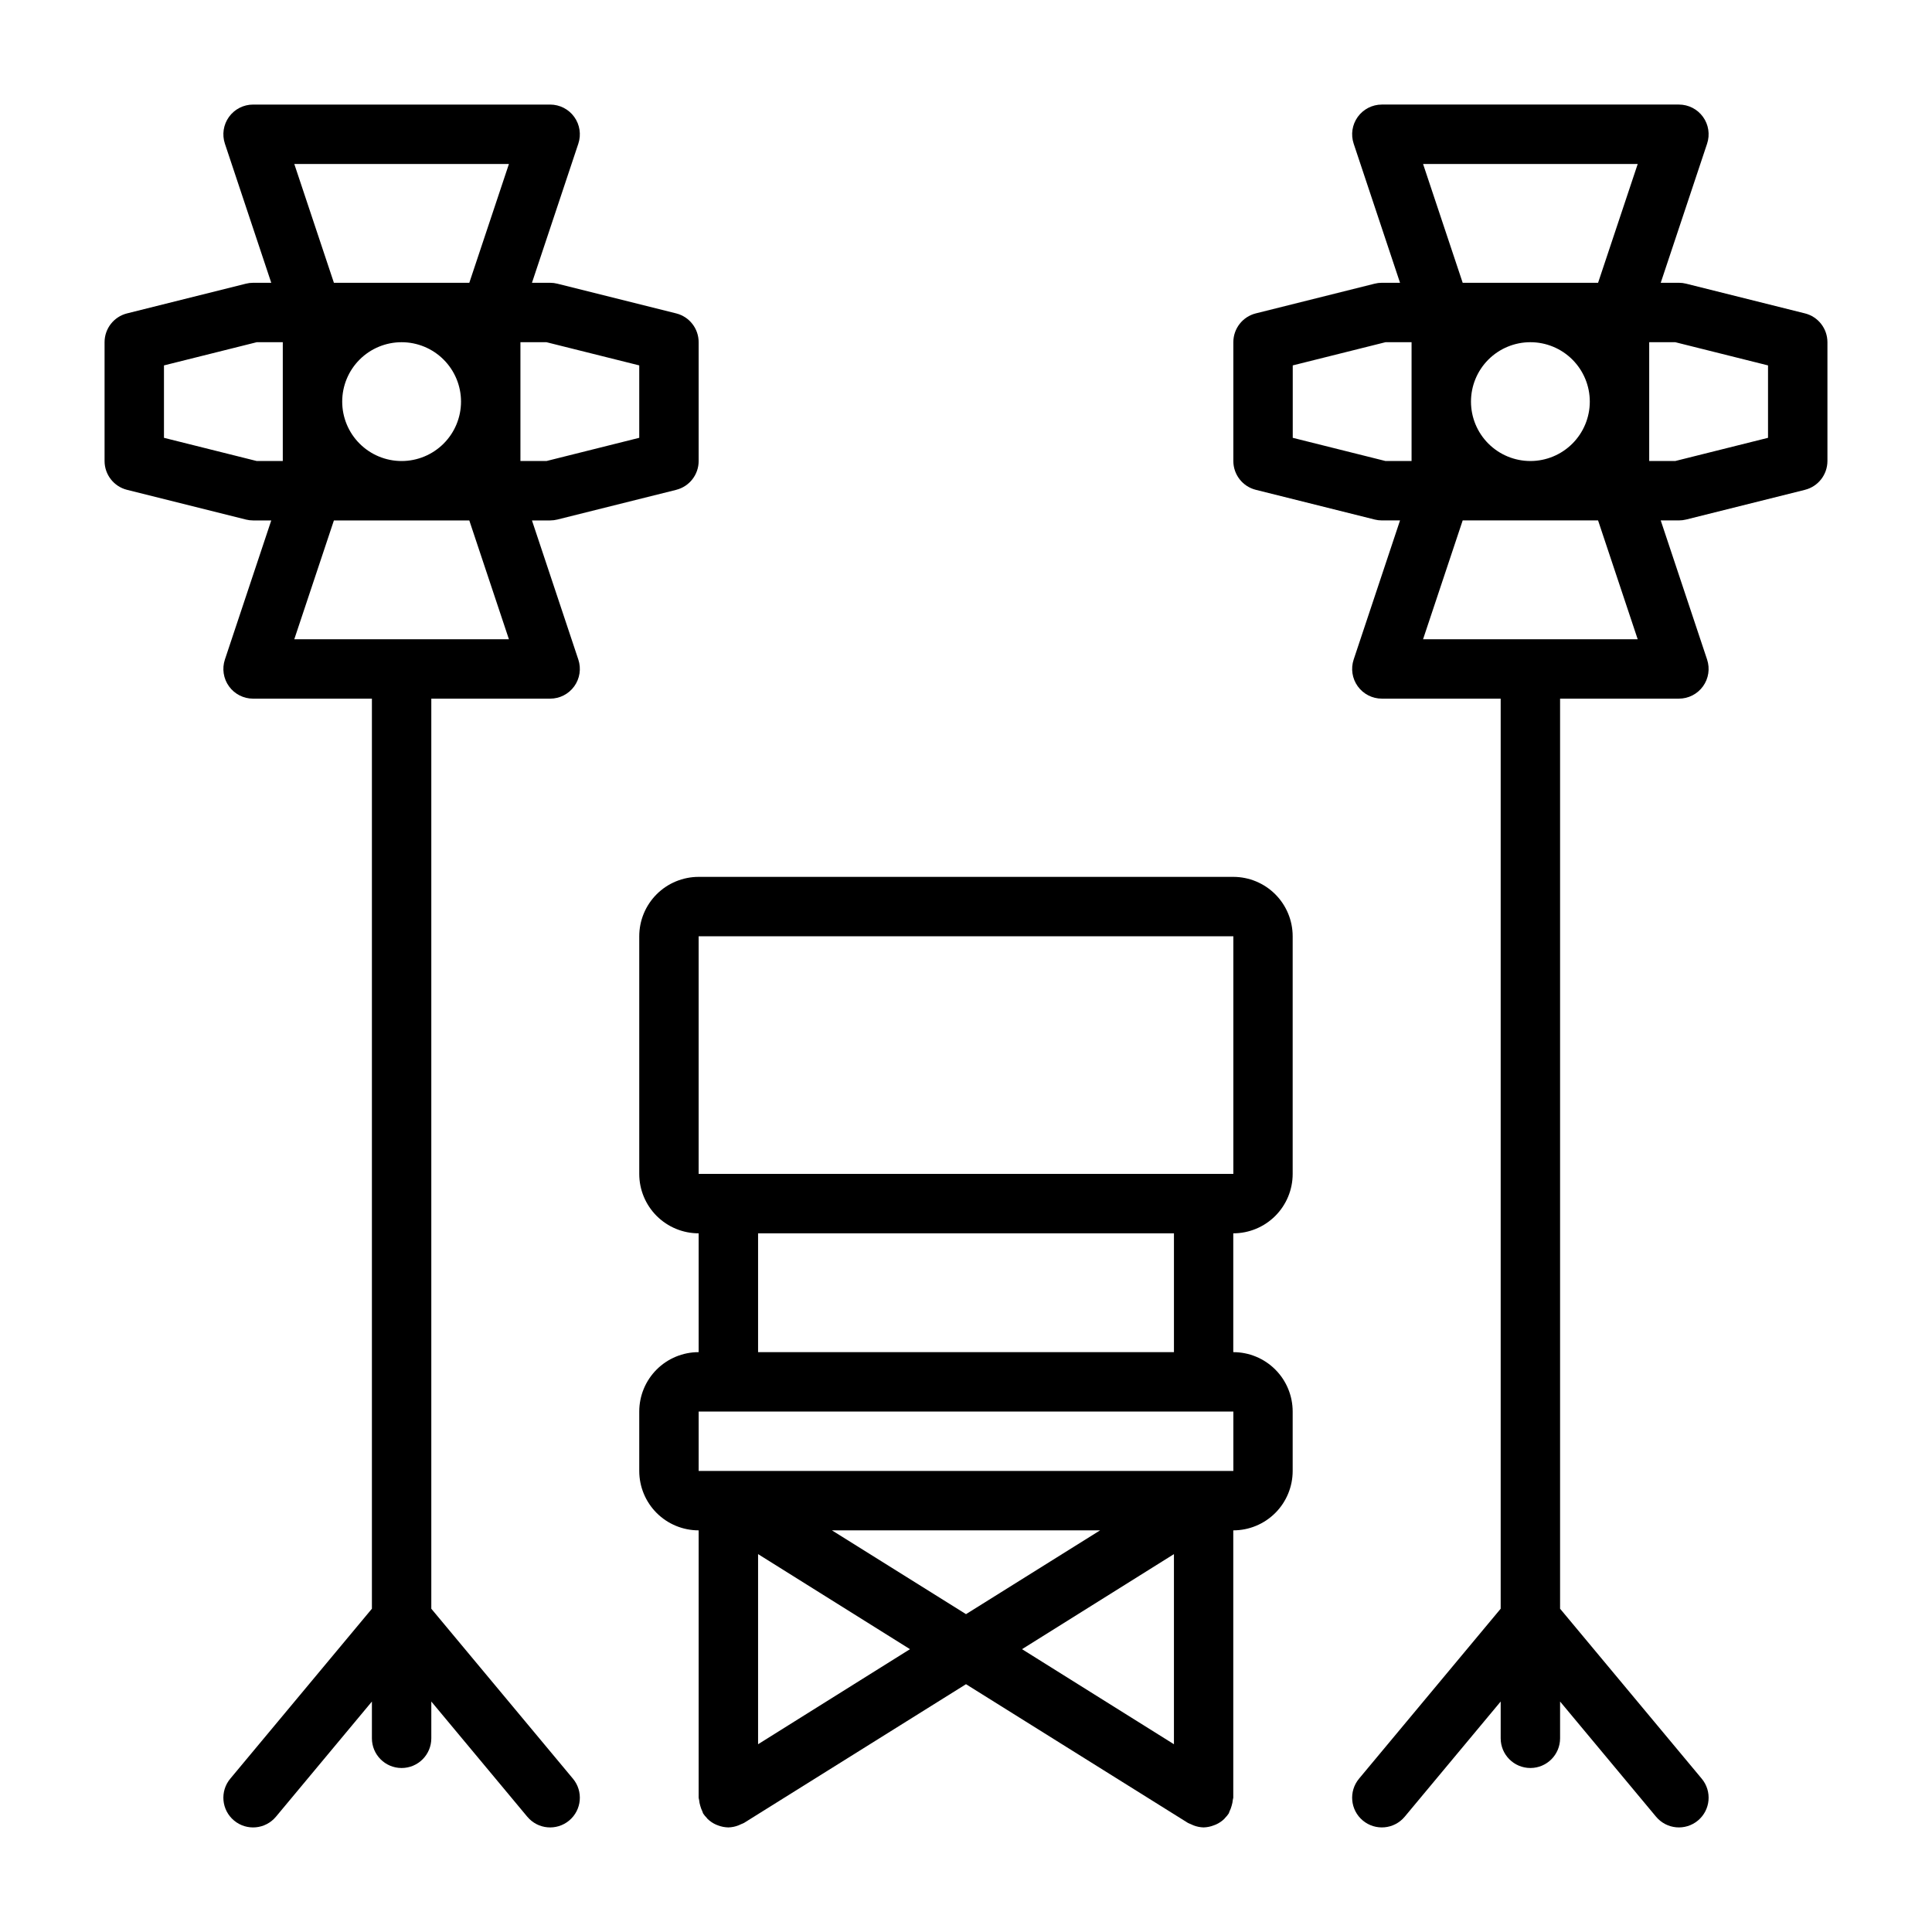
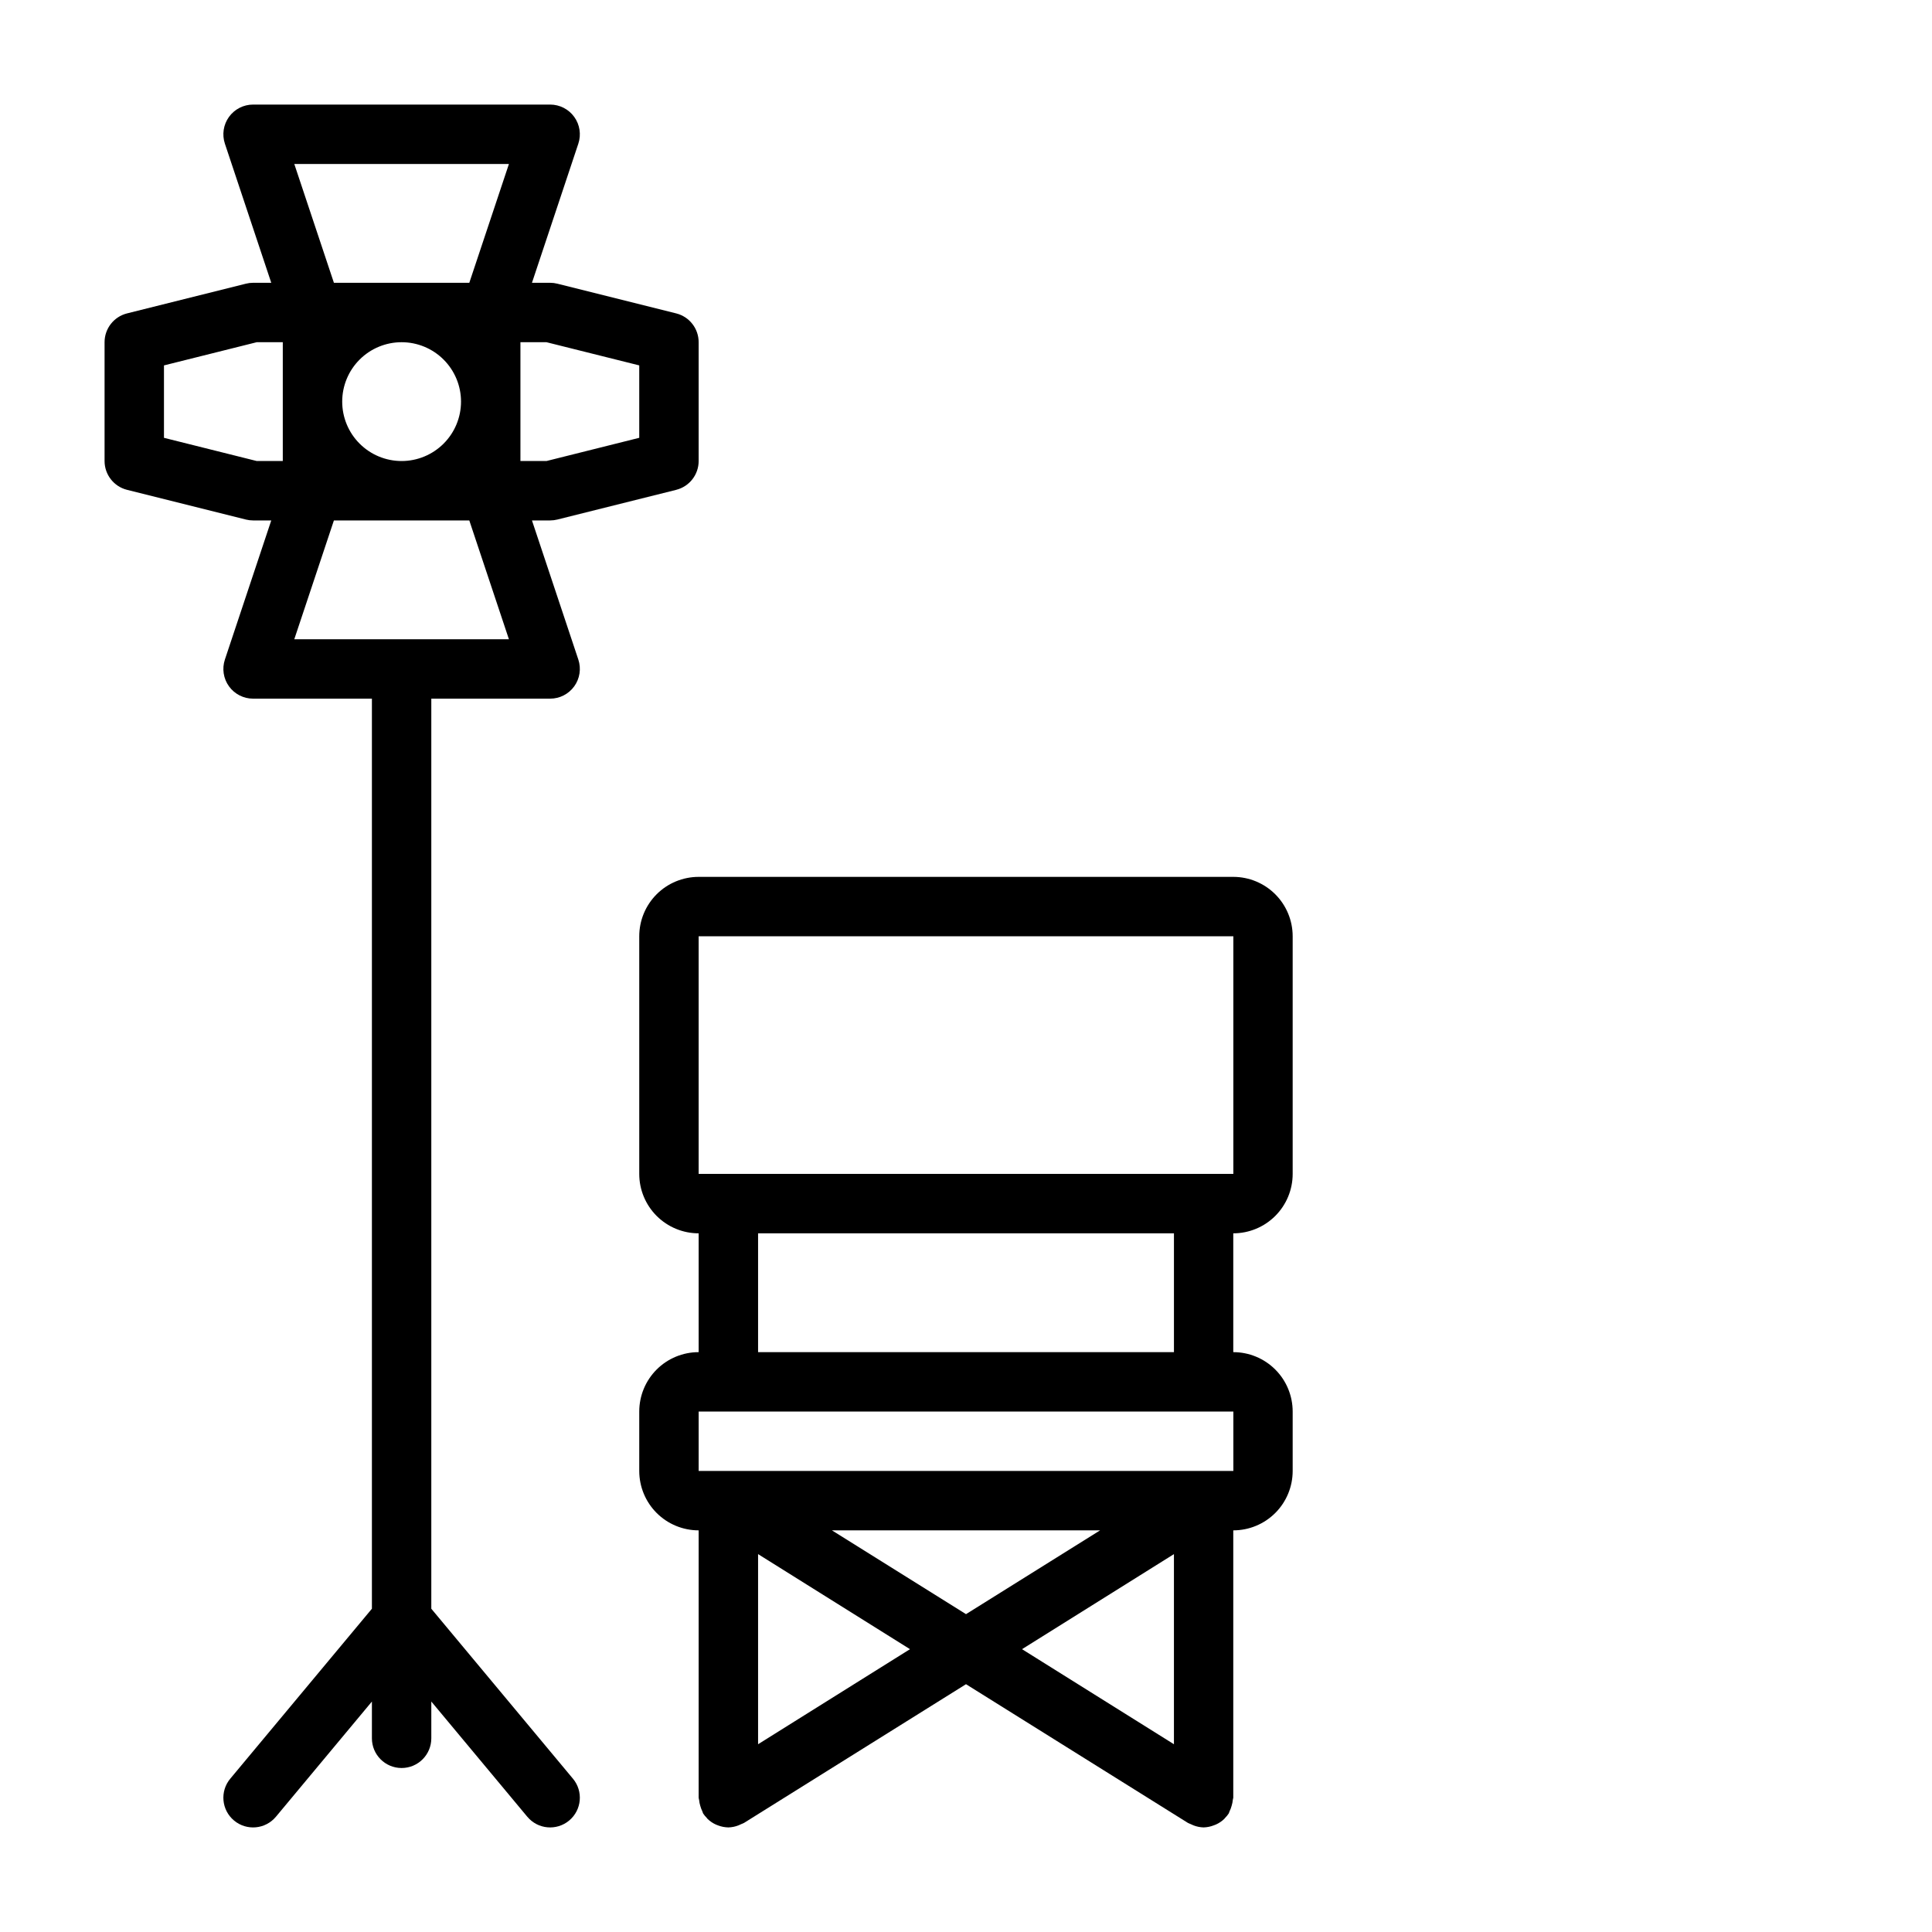
<svg xmlns="http://www.w3.org/2000/svg" fill="#000000" width="800px" height="800px" version="1.1" viewBox="144 144 512 512">
  <g>
-     <path d="m622.33 227.05-31.488-7.871c-0.625-0.16-1.27-0.238-1.914-0.238h-4.816l12.289-36.871c0.797-2.402 0.395-5.039-1.086-7.094-1.48-2.051-3.856-3.266-6.387-3.266h-78.719c-2.531 0-4.906 1.215-6.387 3.266-1.48 2.055-1.883 4.691-1.086 7.094l12.289 36.871h-4.816c-0.645 0-1.289 0.078-1.914 0.238l-31.488 7.871c-3.5 0.875-5.957 4.023-5.957 7.637v31.488c0 3.609 2.457 6.758 5.957 7.633l31.488 7.871v0.004c0.625 0.156 1.27 0.234 1.914 0.234h4.816l-12.289 36.871c-0.797 2.402-0.395 5.043 1.086 7.094 1.48 2.051 3.856 3.269 6.387 3.266h31.488v241.18l-37.535 45.035v0.004c-2.785 3.336-2.34 8.305 1 11.09 3.34 2.785 8.305 2.34 11.094-1l25.441-30.535v9.746c0 4.348 3.523 7.871 7.871 7.871s7.871-3.523 7.871-7.871v-9.746l25.441 30.535h0.004c2.785 3.34 7.75 3.785 11.09 1 3.34-2.785 3.785-7.754 1-11.09l-37.535-45.039v-241.18h31.488c2.531 0.004 4.906-1.215 6.387-3.266 1.48-2.051 1.883-4.691 1.086-7.094l-12.289-36.871h4.816c0.645 0 1.289-0.078 1.914-0.234l31.488-7.871v-0.004c3.504-0.875 5.957-4.023 5.961-7.633v-31.488c-0.004-3.613-2.457-6.762-5.961-7.637zm-88.504 23.379c0-4.176 1.656-8.18 4.609-11.133s6.957-4.609 11.133-4.609c4.176 0 8.18 1.656 11.133 4.609s4.613 6.957 4.613 11.133c0 4.176-1.66 8.18-4.613 11.133s-6.957 4.613-11.133 4.613c-4.176 0-8.18-1.66-11.133-4.613s-4.609-6.957-4.609-11.133zm44.188-62.977-10.504 31.488h-35.883l-10.5-31.488zm-91.422 72.574v-19.191l24.586-6.148h6.902v31.488h-6.902zm34.535 53.379 10.5-31.488h35.879l10.5 31.488zm91.418-53.379-24.586 6.148h-6.902v-31.488h6.902l24.586 6.148z" />
    <path d="m289.79 329.15c2.531 0.004 4.906-1.215 6.387-3.266 1.48-2.051 1.883-4.691 1.086-7.094l-12.289-36.871h4.816c0.645 0 1.289-0.078 1.914-0.234l31.488-7.871v-0.004c3.504-0.875 5.957-4.023 5.957-7.633v-31.488c0-3.613-2.453-6.762-5.957-7.637l-31.488-7.871c-0.625-0.16-1.27-0.238-1.914-0.238h-4.816l12.289-36.871c0.797-2.402 0.395-5.039-1.086-7.094-1.48-2.051-3.856-3.266-6.387-3.266h-78.719c-2.531 0-4.906 1.215-6.387 3.266-1.48 2.055-1.883 4.691-1.086 7.094l12.289 36.871h-4.816c-0.645 0-1.289 0.078-1.914 0.238l-31.488 7.871c-3.5 0.875-5.957 4.023-5.957 7.637v31.488c0 3.609 2.457 6.758 5.957 7.633l31.488 7.871v0.004c0.625 0.156 1.27 0.234 1.914 0.234h4.816l-12.289 36.871c-0.797 2.402-0.395 5.043 1.086 7.094 1.48 2.051 3.856 3.269 6.387 3.266h31.488v241.18l-37.535 45.039c-2.785 3.336-2.34 8.305 1 11.09 3.34 2.785 8.305 2.34 11.094-1l25.441-30.535v9.746c0 4.348 3.523 7.871 7.871 7.871 4.348 0 7.871-3.523 7.871-7.871v-9.746l25.441 30.535h0.004c2.785 3.34 7.75 3.785 11.09 1 3.34-2.785 3.785-7.754 1-11.09l-37.535-45.039v-241.18zm-55.102-78.719c0-4.176 1.656-8.18 4.609-11.133s6.957-4.609 11.133-4.609c4.176 0 8.18 1.656 11.133 4.609s4.613 6.957 4.613 11.133c0 4.176-1.66 8.18-4.613 11.133s-6.957 4.613-11.133 4.613c-4.176 0-8.18-1.66-11.133-4.613s-4.609-6.957-4.609-11.133zm78.719-9.598v19.191l-24.586 6.152h-6.902v-31.488h6.902zm-34.535-53.379-10.5 31.488h-35.883l-10.5-31.488zm-91.418 72.574v-19.191l24.586-6.148h6.902v31.488h-6.902zm45.035 21.891h35.879l10.5 31.488h-56.879z" />
    <path d="m470.85 376.38h-141.7c-4.172 0-8.18 1.66-11.133 4.609-2.949 2.953-4.609 6.957-4.609 11.133v62.977c0 4.176 1.66 8.18 4.609 11.133 2.953 2.953 6.961 4.613 11.133 4.613v31.488c-4.172 0-8.18 1.656-11.133 4.609-2.949 2.953-4.609 6.957-4.609 11.133v15.746c0 4.176 1.66 8.18 4.609 11.133 2.953 2.953 6.961 4.609 11.133 4.609v70.848c0 0.211 0.102 0.387 0.117 0.59h0.004c0.047 0.535 0.152 1.062 0.312 1.574 0.137 0.508 0.32 0.996 0.551 1.465 0.094 0.18 0.102 0.387 0.211 0.566h0.004c0.273 0.414 0.59 0.801 0.945 1.152 0.086 0.094 0.148 0.211 0.242 0.301v-0.004c0.641 0.617 1.383 1.117 2.195 1.48 0.188 0.086 0.371 0.148 0.566 0.219v0.004c0.871 0.332 1.793 0.508 2.727 0.527 0.922-0.023 1.832-0.207 2.691-0.547 0.254-0.098 0.504-0.211 0.746-0.336 0.234-0.117 0.496-0.172 0.723-0.316l58.816-36.754 58.805 36.754c0.227 0.141 0.488 0.195 0.723 0.316 0.242 0.125 0.492 0.238 0.746 0.336 0.863 0.34 1.777 0.523 2.703 0.547 0.926-0.027 1.844-0.215 2.707-0.555 0.195-0.07 0.379-0.133 0.566-0.219 0.812-0.363 1.555-0.863 2.195-1.48 0.094-0.086 0.156-0.203 0.242-0.301l0.004 0.004c0.352-0.352 0.668-0.738 0.941-1.152 0.109-0.18 0.117-0.387 0.211-0.566h0.004c0.23-0.469 0.418-0.957 0.551-1.465 0.16-0.512 0.266-1.039 0.316-1.574 0-0.203 0.117-0.379 0.117-0.59v-70.824c4.176 0 8.18-1.656 11.133-4.609s4.609-6.957 4.609-11.133v-15.746c0-4.176-1.656-8.18-4.609-11.133-2.953-2.953-6.957-4.609-11.133-4.609v-31.488c4.176 0 8.18-1.66 11.133-4.613s4.609-6.957 4.609-11.133v-62.977c0-4.172-1.656-8.172-4.606-11.125s-6.949-4.613-11.121-4.617zm-125.95 229.86v-50.383l40.258 25.191zm19.57-56.68h71.07l-35.535 22.207zm90.637 6.297v50.383l-40.258-25.191zm15.746-22.039h-141.7v-15.746h141.7zm-15.742-31.488h-110.21v-31.488h110.21zm-125.96-47.234v-62.977h141.7v62.977z" />
  </g>
</svg>